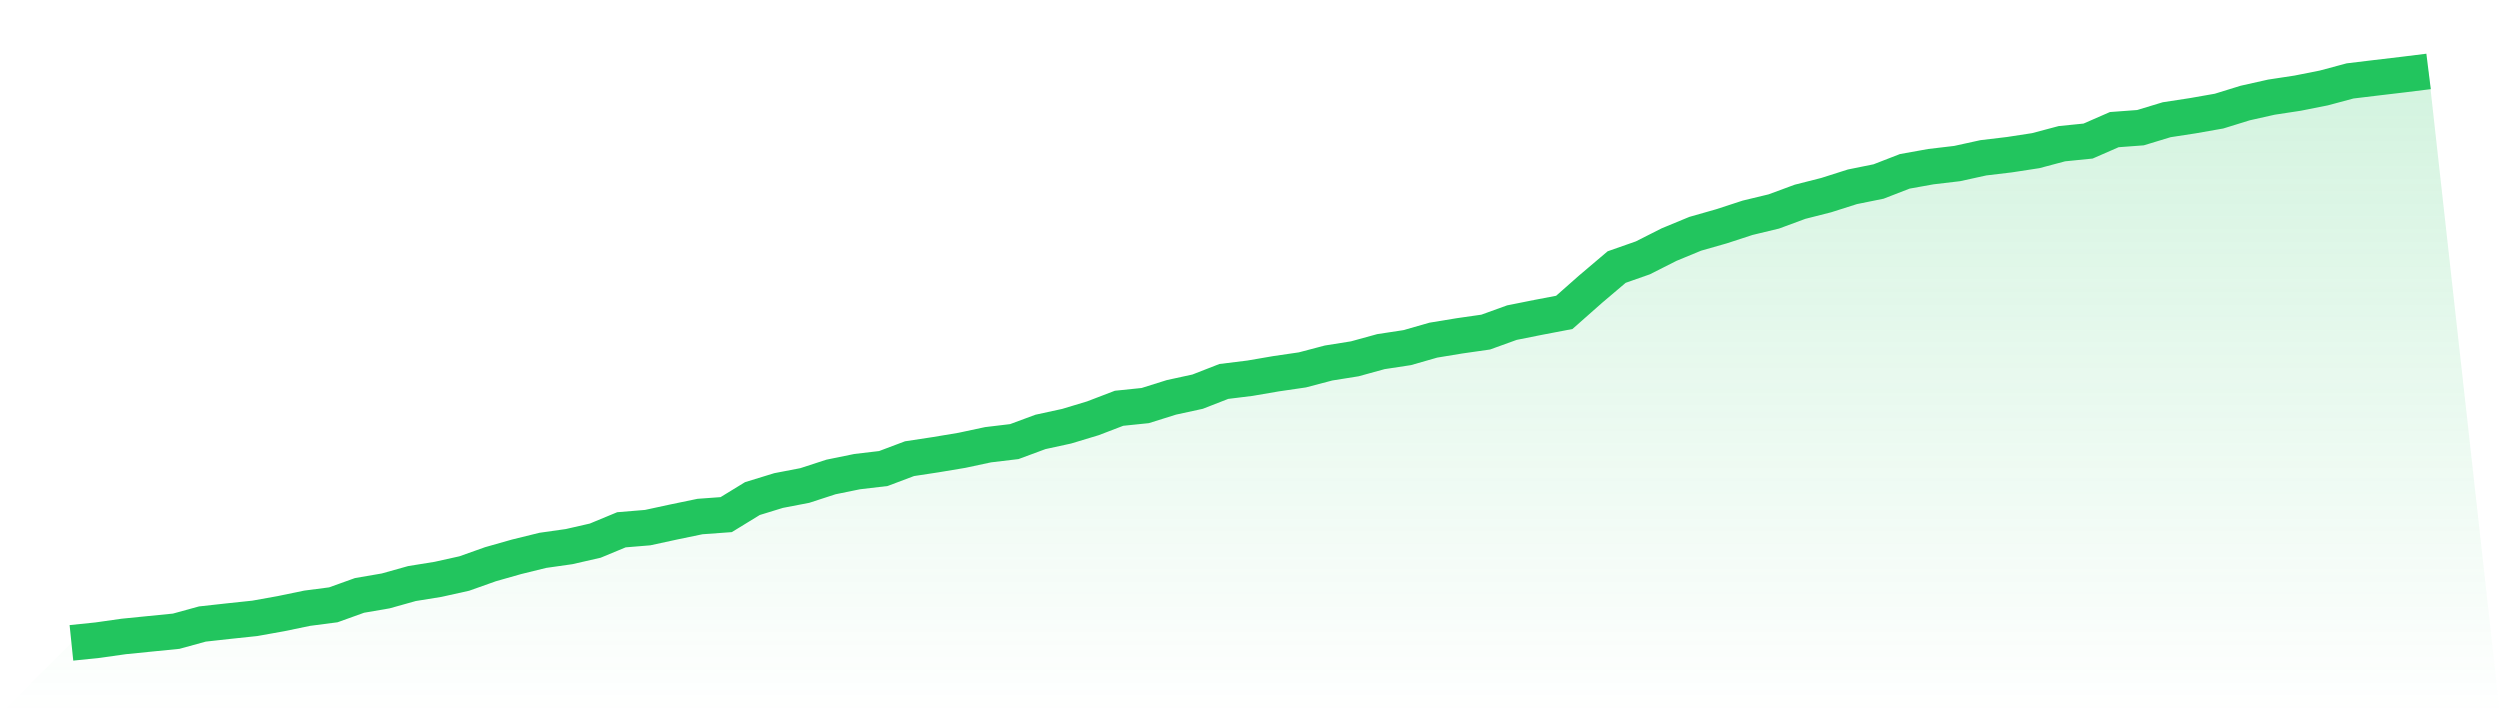
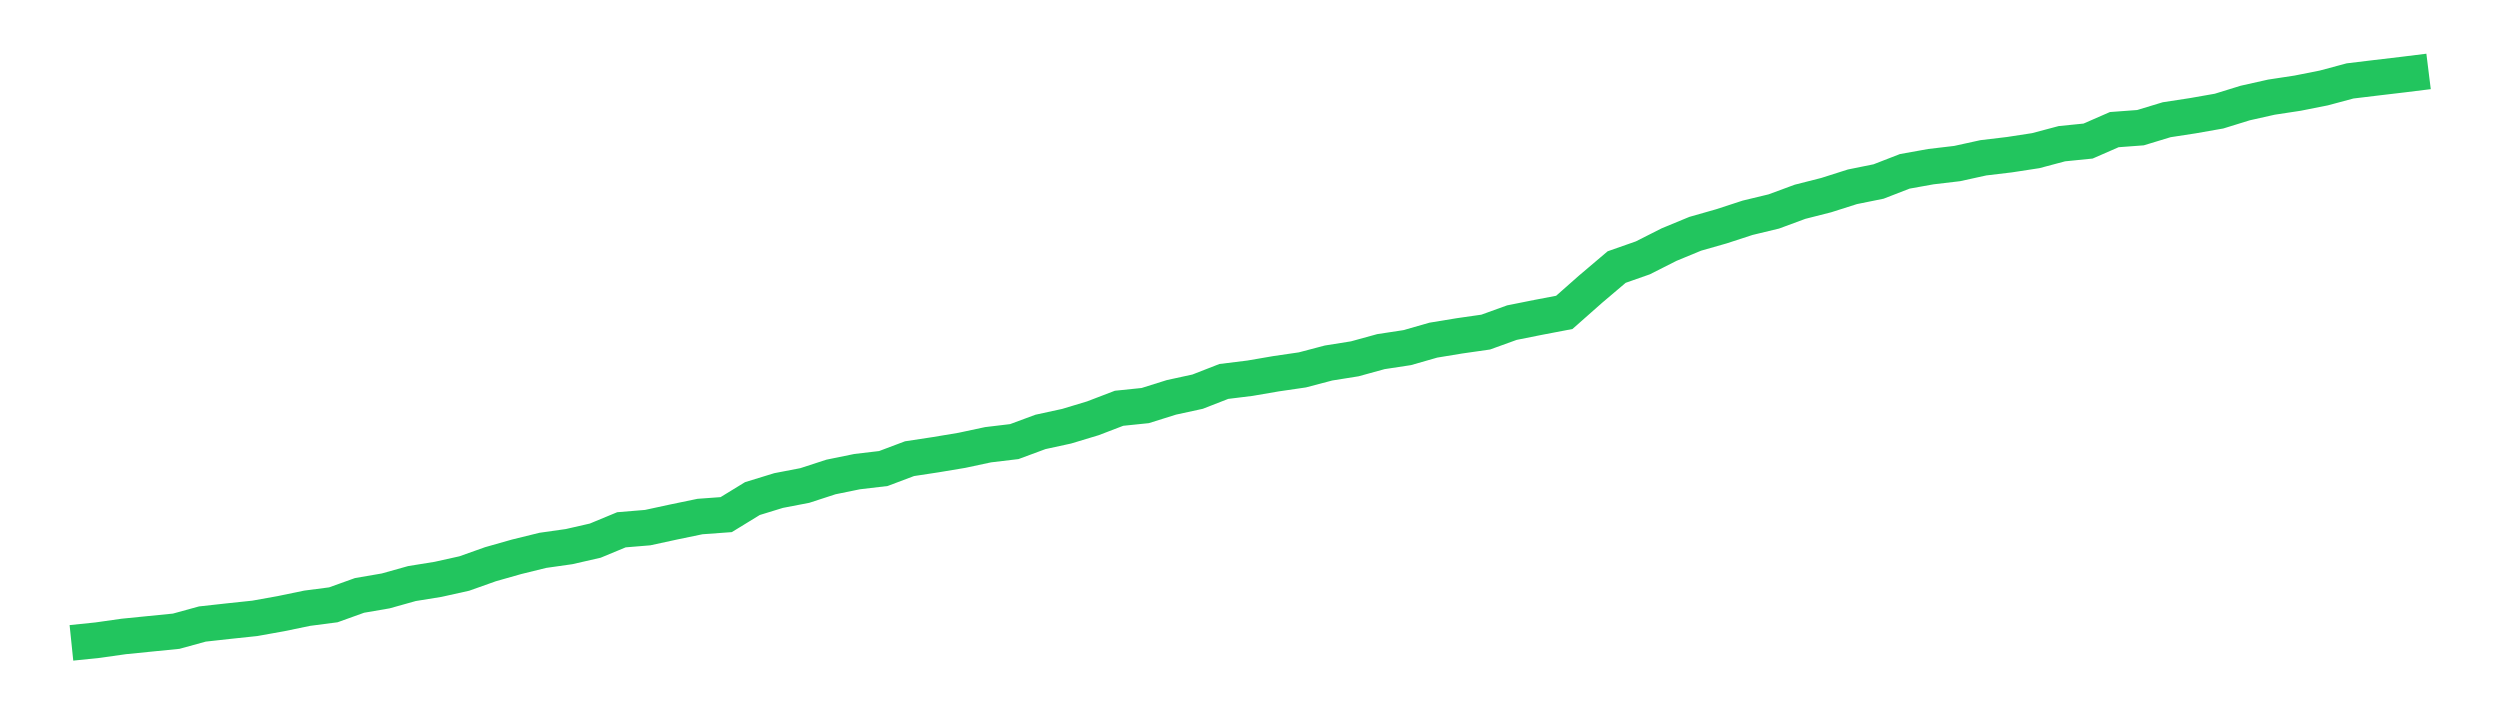
<svg xmlns="http://www.w3.org/2000/svg" viewBox="0 0 140 40">
  <defs>
    <linearGradient id="gradient" x1="0" x2="0" y1="0" y2="1">
      <stop offset="0%" stop-color="#22c55e" stop-opacity="0.2" />
      <stop offset="100%" stop-color="#22c55e" stop-opacity="0" />
    </linearGradient>
  </defs>
-   <path d="M4,36 L4,36 L5.467,35.849 L6.933,35.641 L8.4,35.494 L9.867,35.348 L11.333,34.945 L12.8,34.783 L14.267,34.628 L15.733,34.365 L17.2,34.061 L18.667,33.87 L20.133,33.343 L21.6,33.091 L23.067,32.68 L24.533,32.443 L26,32.117 L27.467,31.596 L28.933,31.18 L30.4,30.819 L31.867,30.611 L33.333,30.276 L34.8,29.668 L36.267,29.547 L37.733,29.23 L39.2,28.926 L40.667,28.819 L42.133,27.921 L43.6,27.47 L45.067,27.188 L46.533,26.711 L48,26.411 L49.467,26.238 L50.933,25.686 L52.4,25.463 L53.867,25.218 L55.333,24.905 L56.8,24.73 L58.267,24.187 L59.733,23.868 L61.2,23.425 L62.667,22.863 L64.133,22.712 L65.6,22.252 L67.067,21.933 L68.533,21.361 L70,21.18 L71.467,20.928 L72.933,20.714 L74.4,20.328 L75.867,20.094 L77.333,19.691 L78.8,19.468 L80.267,19.048 L81.733,18.807 L83.2,18.597 L84.667,18.067 L86.133,17.774 L87.6,17.494 L89.067,16.198 L90.533,14.955 L92,14.44 L93.467,13.698 L94.933,13.092 L96.4,12.674 L97.867,12.195 L99.333,11.842 L100.8,11.3 L102.267,10.927 L103.733,10.461 L105.2,10.164 L106.667,9.595 L108.133,9.332 L109.6,9.159 L111.067,8.837 L112.533,8.662 L114,8.437 L115.467,8.047 L116.933,7.9 L118.4,7.259 L119.867,7.15 L121.333,6.705 L122.8,6.48 L124.267,6.222 L125.733,5.769 L127.2,5.44 L128.667,5.217 L130.133,4.926 L131.6,4.532 L133.067,4.355 L134.533,4.182 L136,4 L140,40 L0,40 z" fill="url(#gradient)" />
  <path d="M4,36 L4,36 L5.467,35.849 L6.933,35.641 L8.4,35.494 L9.867,35.348 L11.333,34.945 L12.8,34.783 L14.267,34.628 L15.733,34.365 L17.2,34.061 L18.667,33.87 L20.133,33.343 L21.6,33.091 L23.067,32.68 L24.533,32.443 L26,32.117 L27.467,31.596 L28.933,31.18 L30.4,30.819 L31.867,30.611 L33.333,30.276 L34.8,29.668 L36.267,29.547 L37.733,29.23 L39.2,28.926 L40.667,28.819 L42.133,27.921 L43.6,27.47 L45.067,27.188 L46.533,26.711 L48,26.411 L49.467,26.238 L50.933,25.686 L52.4,25.463 L53.867,25.218 L55.333,24.905 L56.8,24.73 L58.267,24.187 L59.733,23.868 L61.2,23.425 L62.667,22.863 L64.133,22.712 L65.6,22.252 L67.067,21.933 L68.533,21.361 L70,21.18 L71.467,20.928 L72.933,20.714 L74.4,20.328 L75.867,20.094 L77.333,19.691 L78.8,19.468 L80.267,19.048 L81.733,18.807 L83.2,18.597 L84.667,18.067 L86.133,17.774 L87.6,17.494 L89.067,16.198 L90.533,14.955 L92,14.44 L93.467,13.698 L94.933,13.092 L96.4,12.674 L97.867,12.195 L99.333,11.842 L100.8,11.3 L102.267,10.927 L103.733,10.461 L105.2,10.164 L106.667,9.595 L108.133,9.332 L109.6,9.159 L111.067,8.837 L112.533,8.662 L114,8.437 L115.467,8.047 L116.933,7.9 L118.4,7.259 L119.867,7.15 L121.333,6.705 L122.8,6.48 L124.267,6.222 L125.733,5.769 L127.2,5.44 L128.667,5.217 L130.133,4.926 L131.6,4.532 L133.067,4.355 L134.533,4.182 L136,4" fill="none" stroke="#22c55e" stroke-width="2" />
</svg>